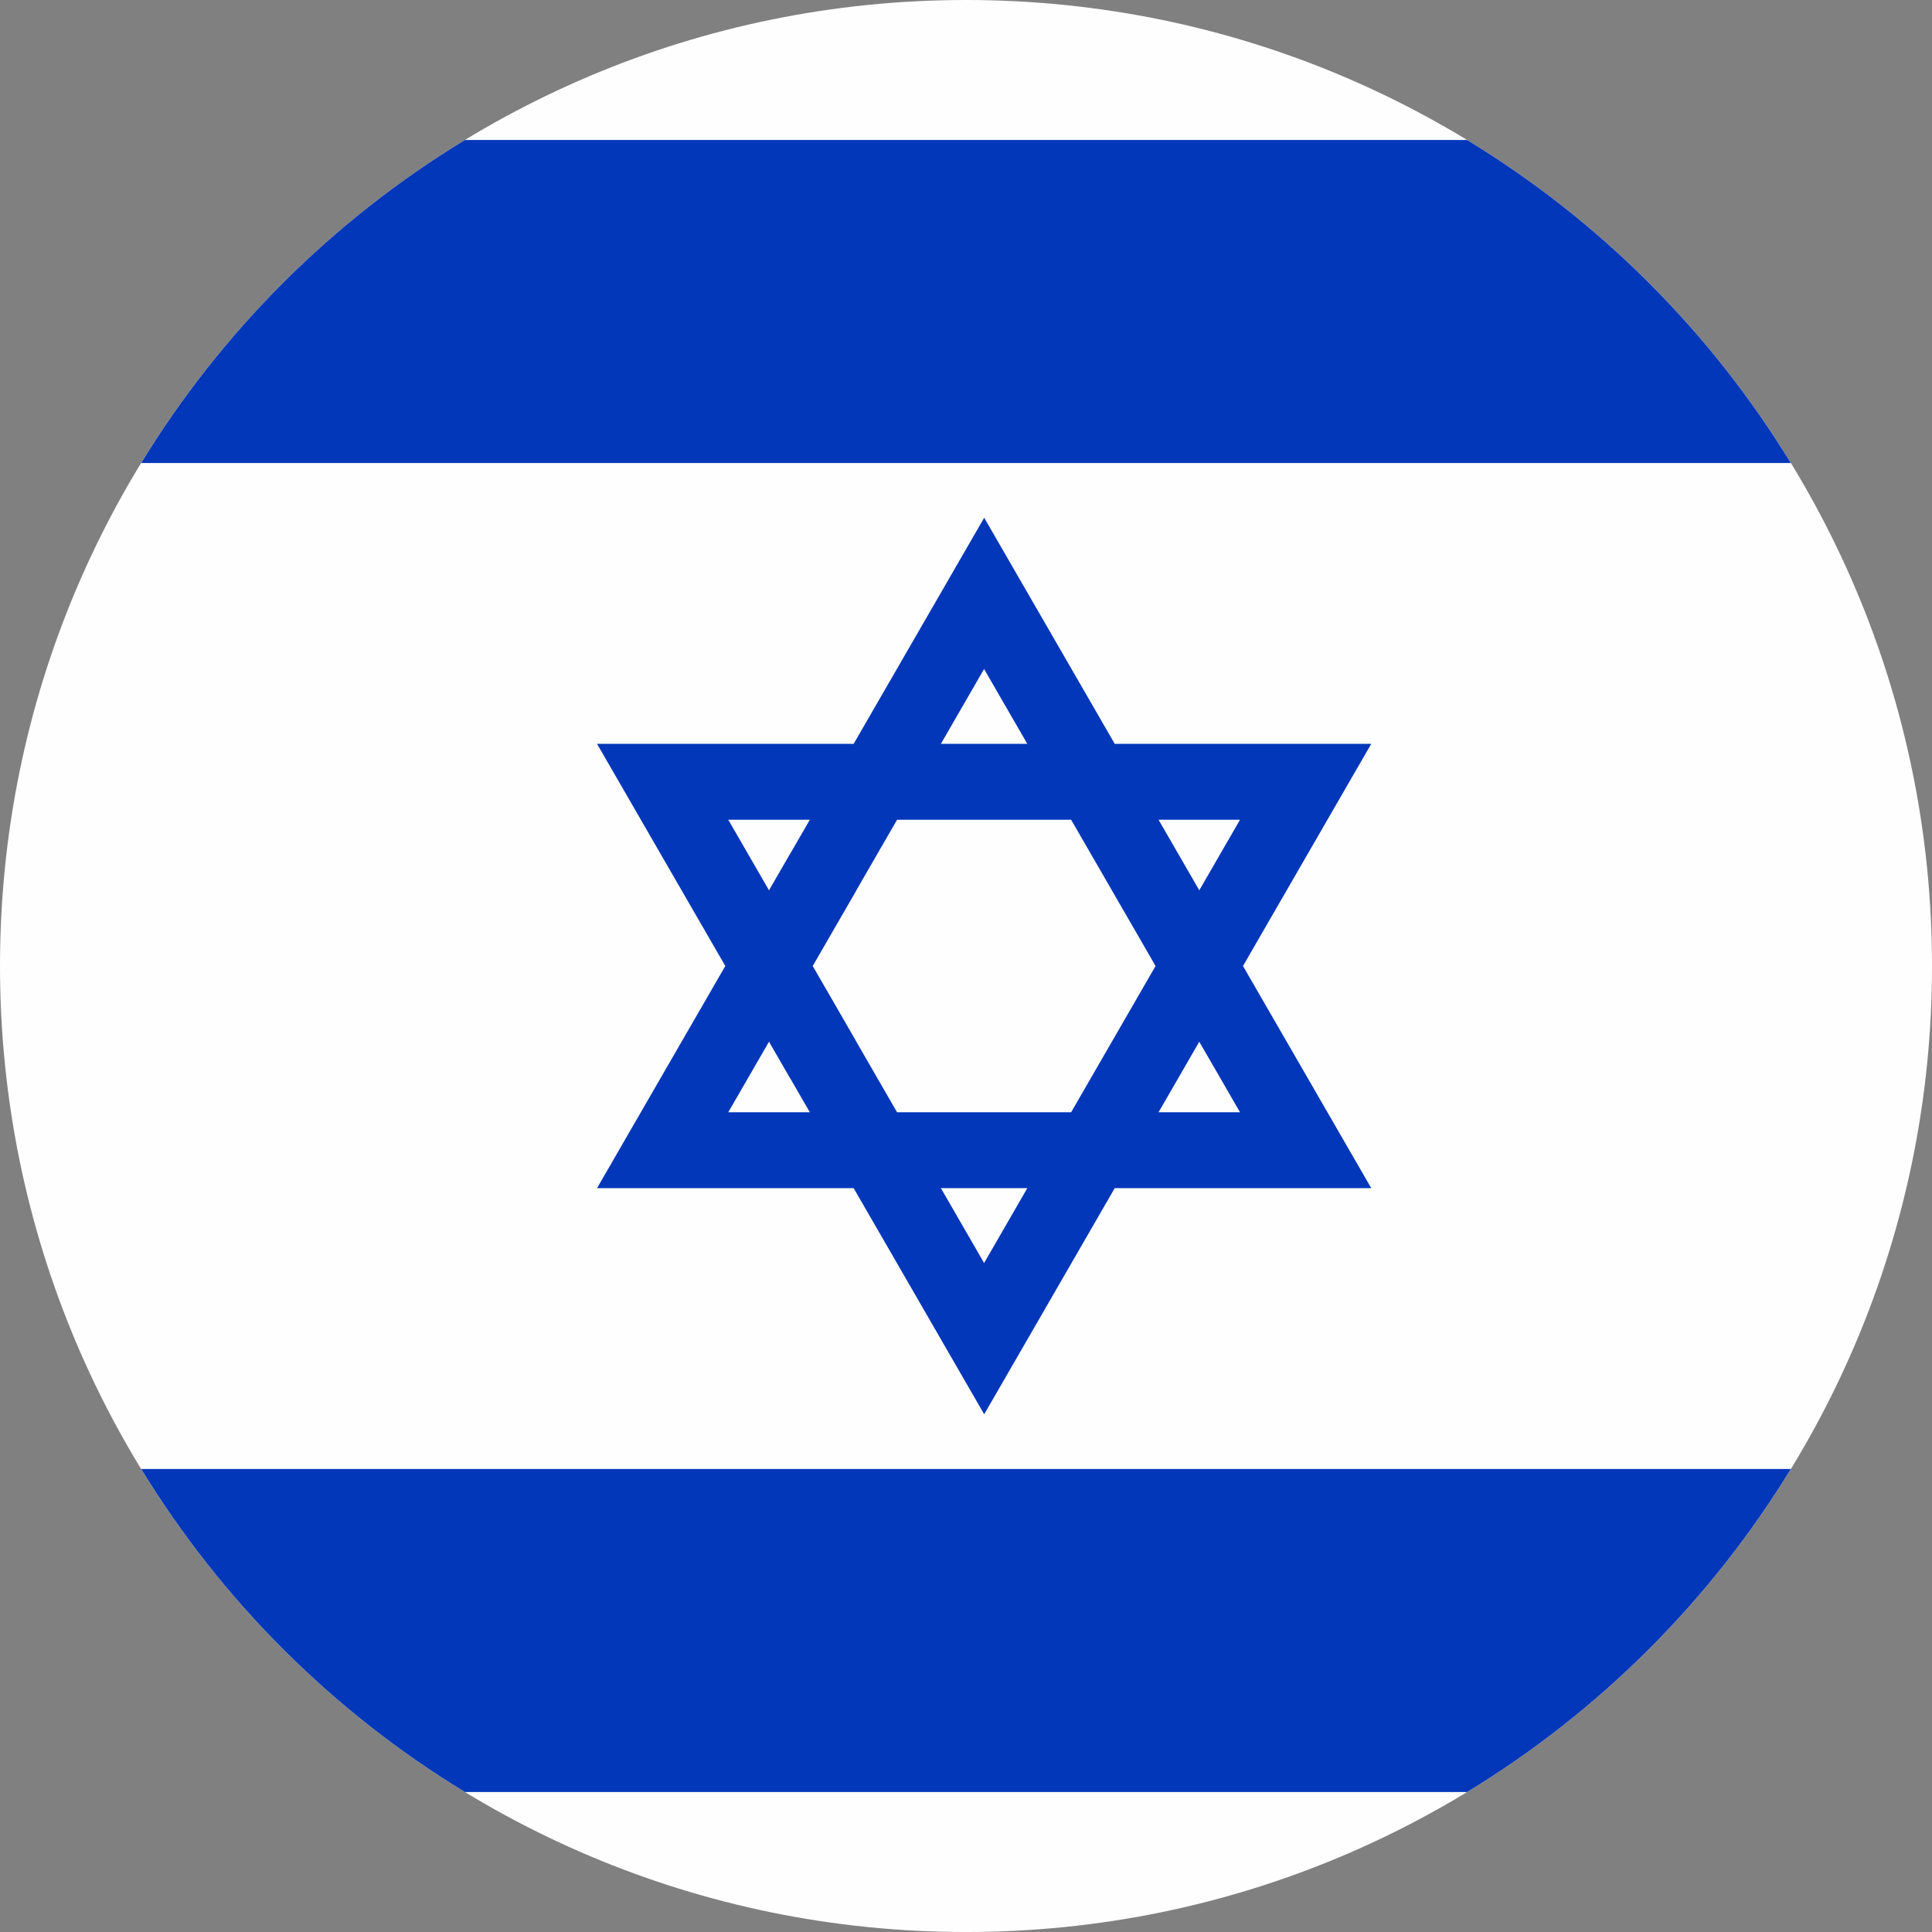
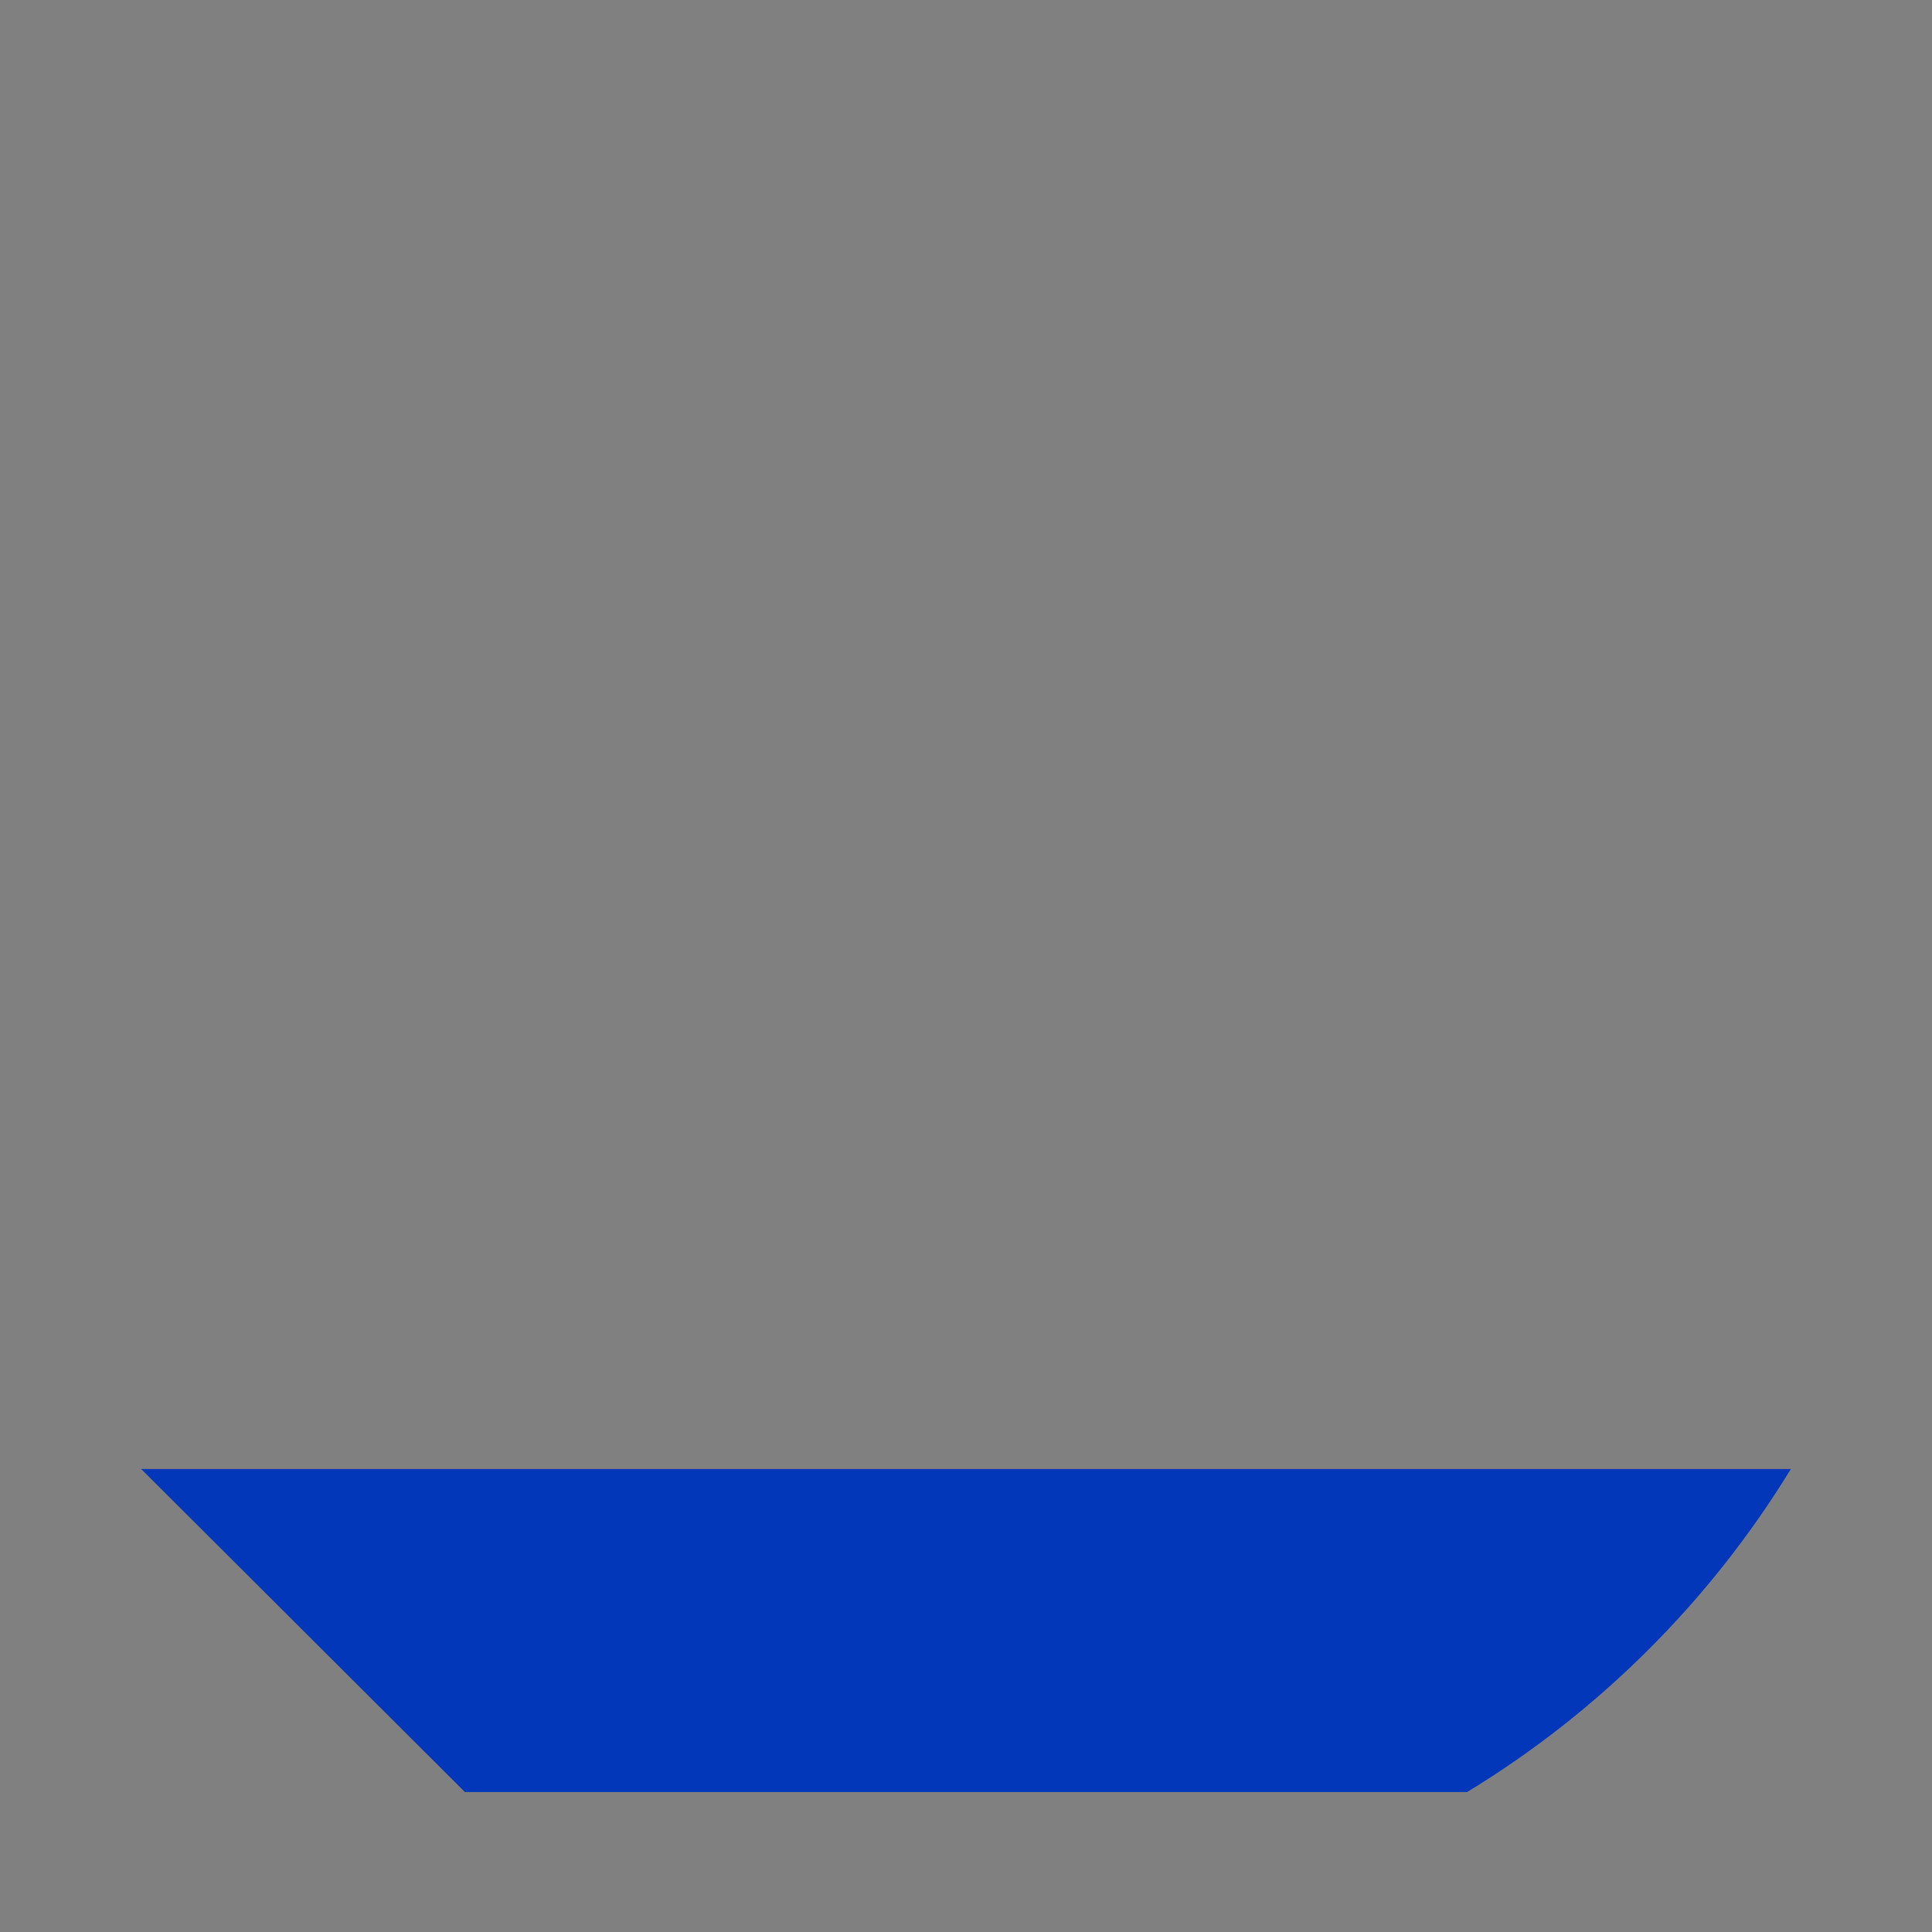
<svg xmlns="http://www.w3.org/2000/svg" xml:space="preserve" width="53.89mm" height="53.89mm" version="1.1" style="shape-rendering:geometricPrecision; text-rendering:geometricPrecision; image-rendering:optimizeQuality; fill-rule:evenodd; clip-rule:evenodd" viewBox="0 0 2122.01 2122.01">
  <rect x="0" y="0" width="2122.01" height="2122.01" fill="#808080" stroke="none" />
  <defs>
    <style type="text/css">
   
    .fil0 {fill:#FEFEFE}
    .fil2 {fill:#0237B9}
    .fil1 {fill:#0237B9;fill-rule:nonzero}
   
  </style>
  </defs>
  <g id="Layer_x0020_1">
-     <path class="fil0" d="M1061.01 0c585.98,0 1061.01,475.03 1061.01,1061.01 0,585.98 -475.03,1061.01 -1061.01,1061.01 -585.98,0 -1061.01,-475.03 -1061.01,-1061.01 0,-585.98 475.03,-1061.01 1061.01,-1061.01z" />
-     <path class="fil1" d="M1116.91 630.89l107.47 186.13 281.73 0 -140.87 243.98 140.87 243.98 -281.73 0 -143.39 248.37 -143.39 -248.37 -281.83 0 140.87 -243.98 -140.87 -243.98 281.83 0 143.39 -248.36 35.93 62.23zm155.59 269.49l44.73 77.47 44.73 -77.47 -89.46 0zm-144.14 404.61l-94.94 0 47.47 82.22 47.47 -82.22zm-283.72 -327.13l23.77 -41.17 0.07 0.04 20.99 -36.35 -89.56 0 44.73 77.48zm331.84 243.78l92.74 -160.63 -47.72 -82.65 -45.02 -77.98 -191.19 0 -44.92 77.82 0 0.17 -47.72 82.65 47.72 82.65 0 0.17 44.92 77.82 191.19 0zm116.98 -36.31l-20.96 36.31 89.46 0 -44.73 -77.47 -23.77 41.17zm-404 36.31l-20.98 -36.35 -0.07 0.04 -23.77 -41.17 -44.73 77.48 89.56 0zm143.95 -404.61l94.94 0 -47.47 -82.22 -47.47 82.22z" />
    <g id="_2017515421040">
-       <path class="fil2" d="M510.6 153.75l1100.8 0c144.97,88.14 267.12,210.06 355.58,354.81l-1811.96 0c88.46,-144.75 210.61,-266.67 355.58,-354.81z" />
-       <path class="fil2" d="M155.03 1613.45l1811.96 0c-88.46,144.75 -210.62,266.67 -355.58,354.81l-1100.8 0c-144.96,-88.14 -267.12,-210.06 -355.58,-354.81z" />
+       <path class="fil2" d="M155.03 1613.45l1811.96 0c-88.46,144.75 -210.62,266.67 -355.58,354.81l-1100.8 0z" />
    </g>
  </g>
</svg>